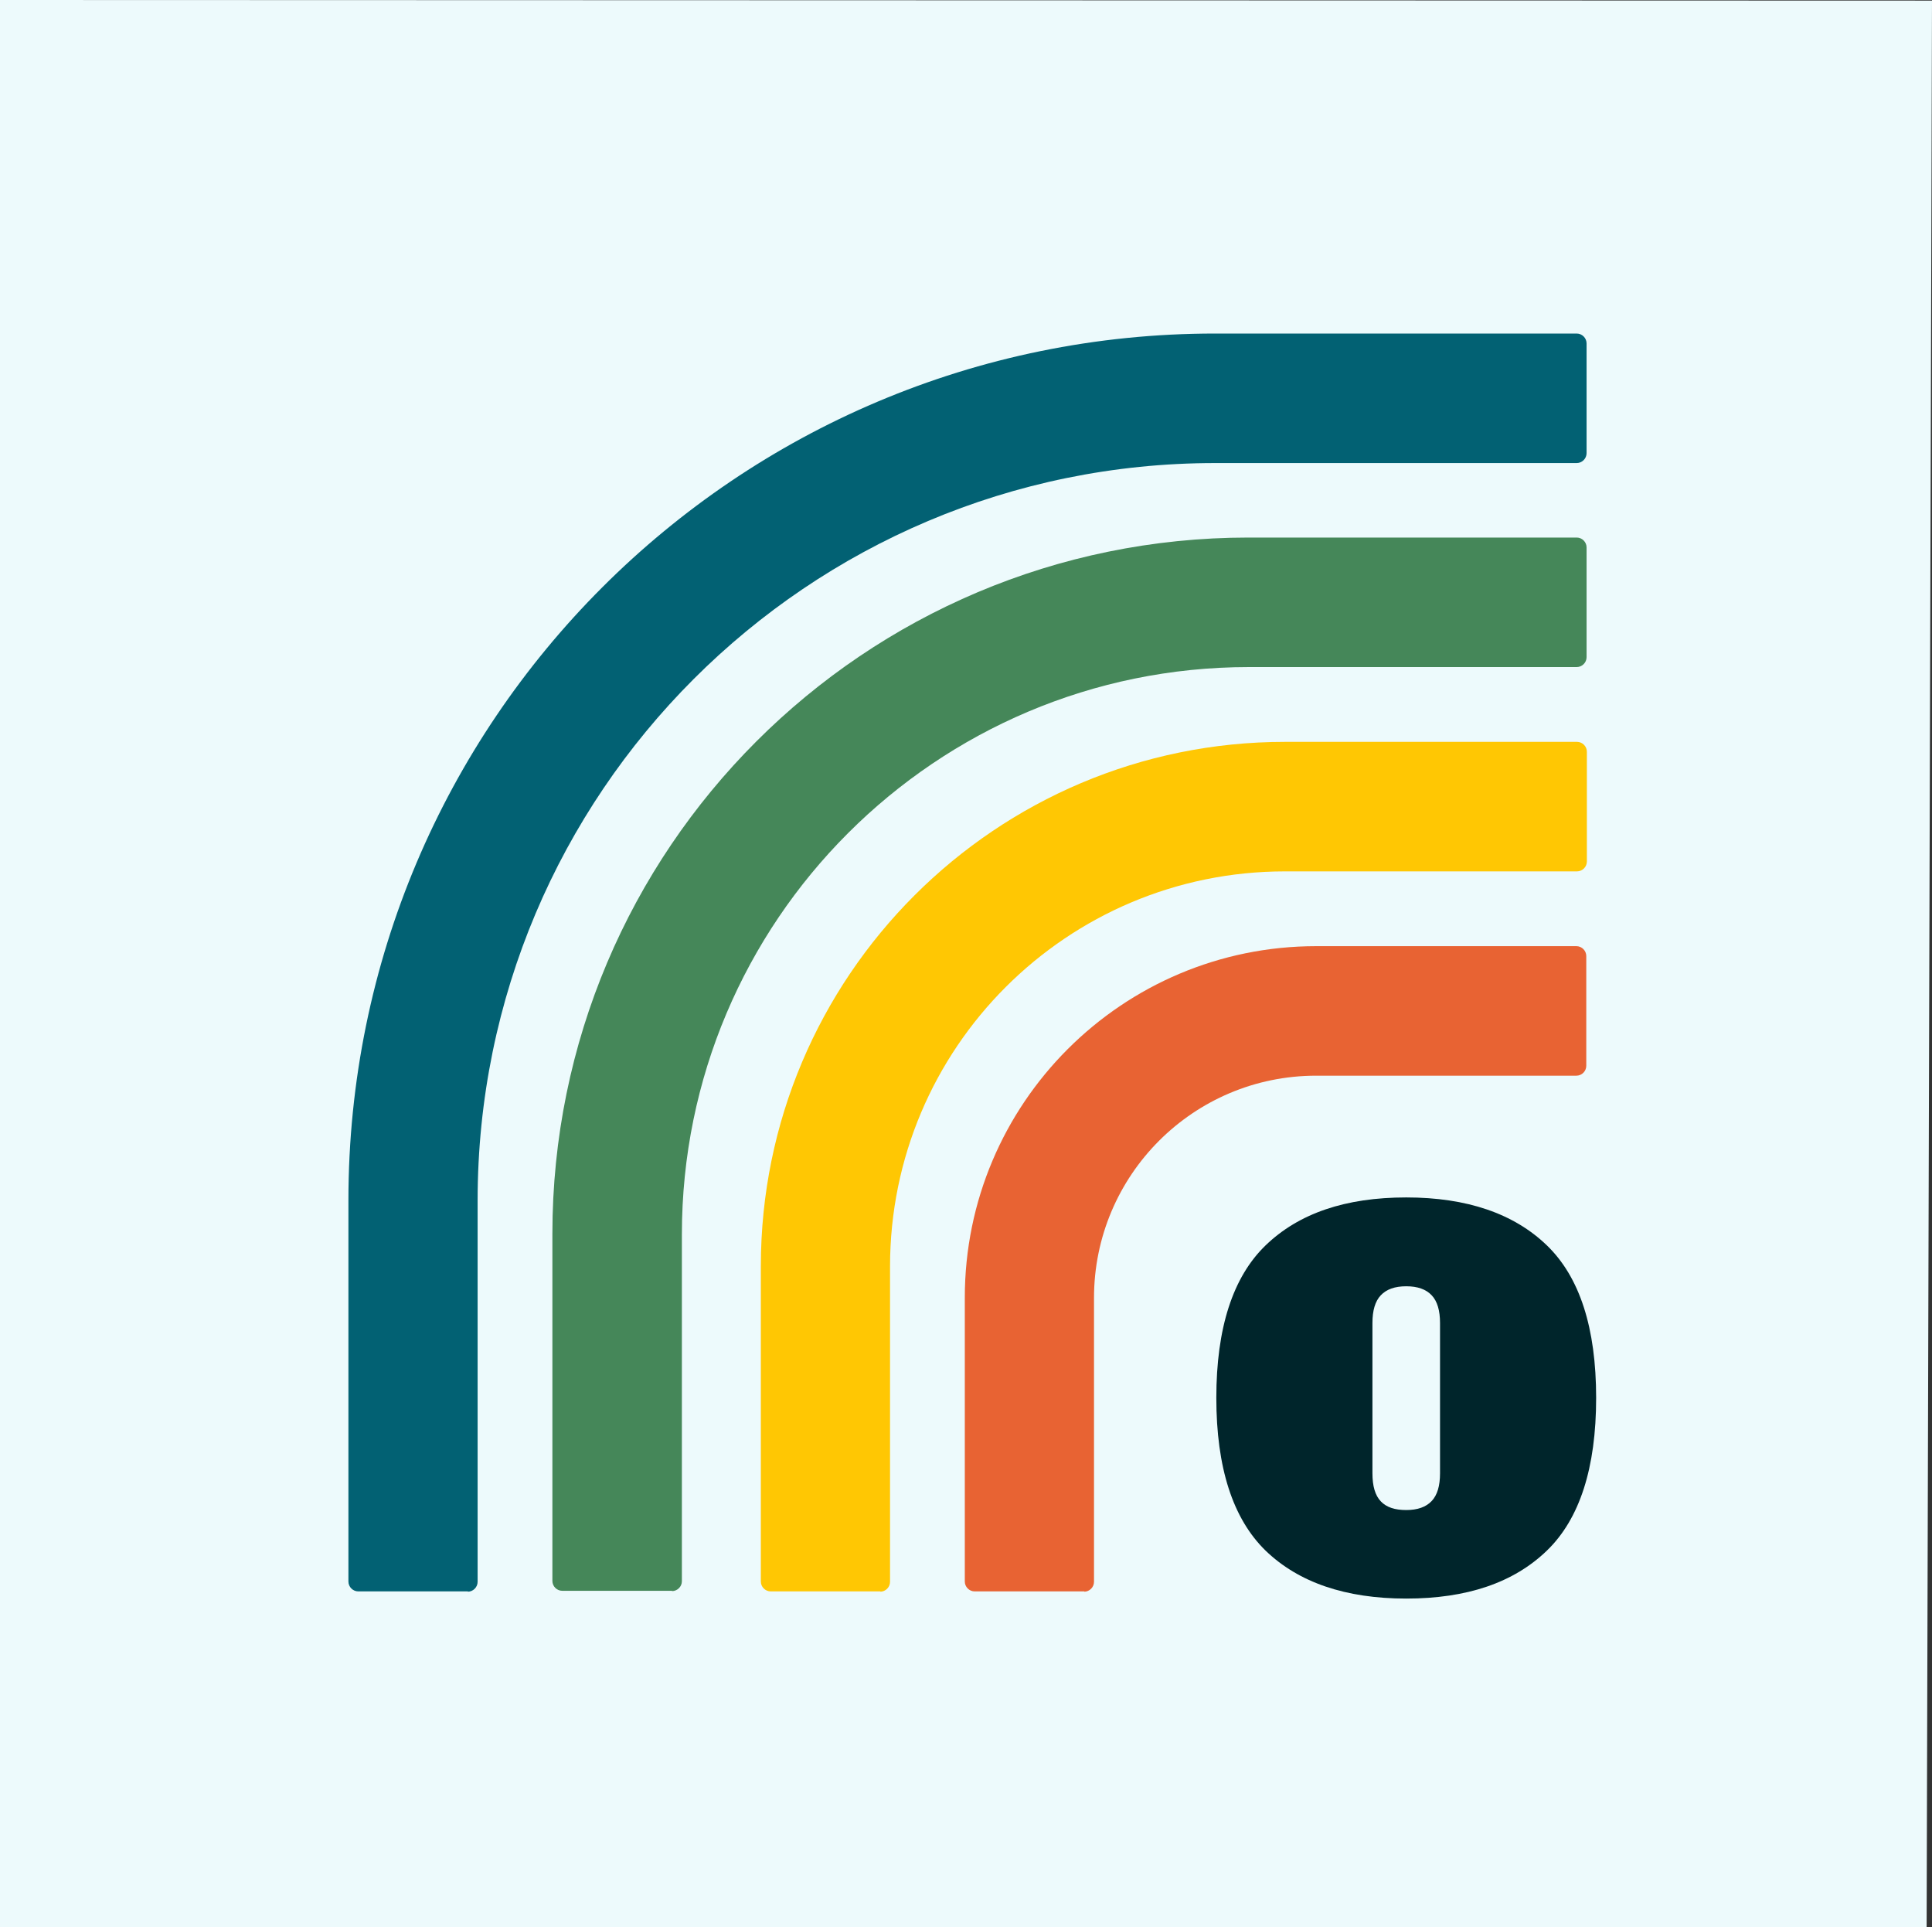
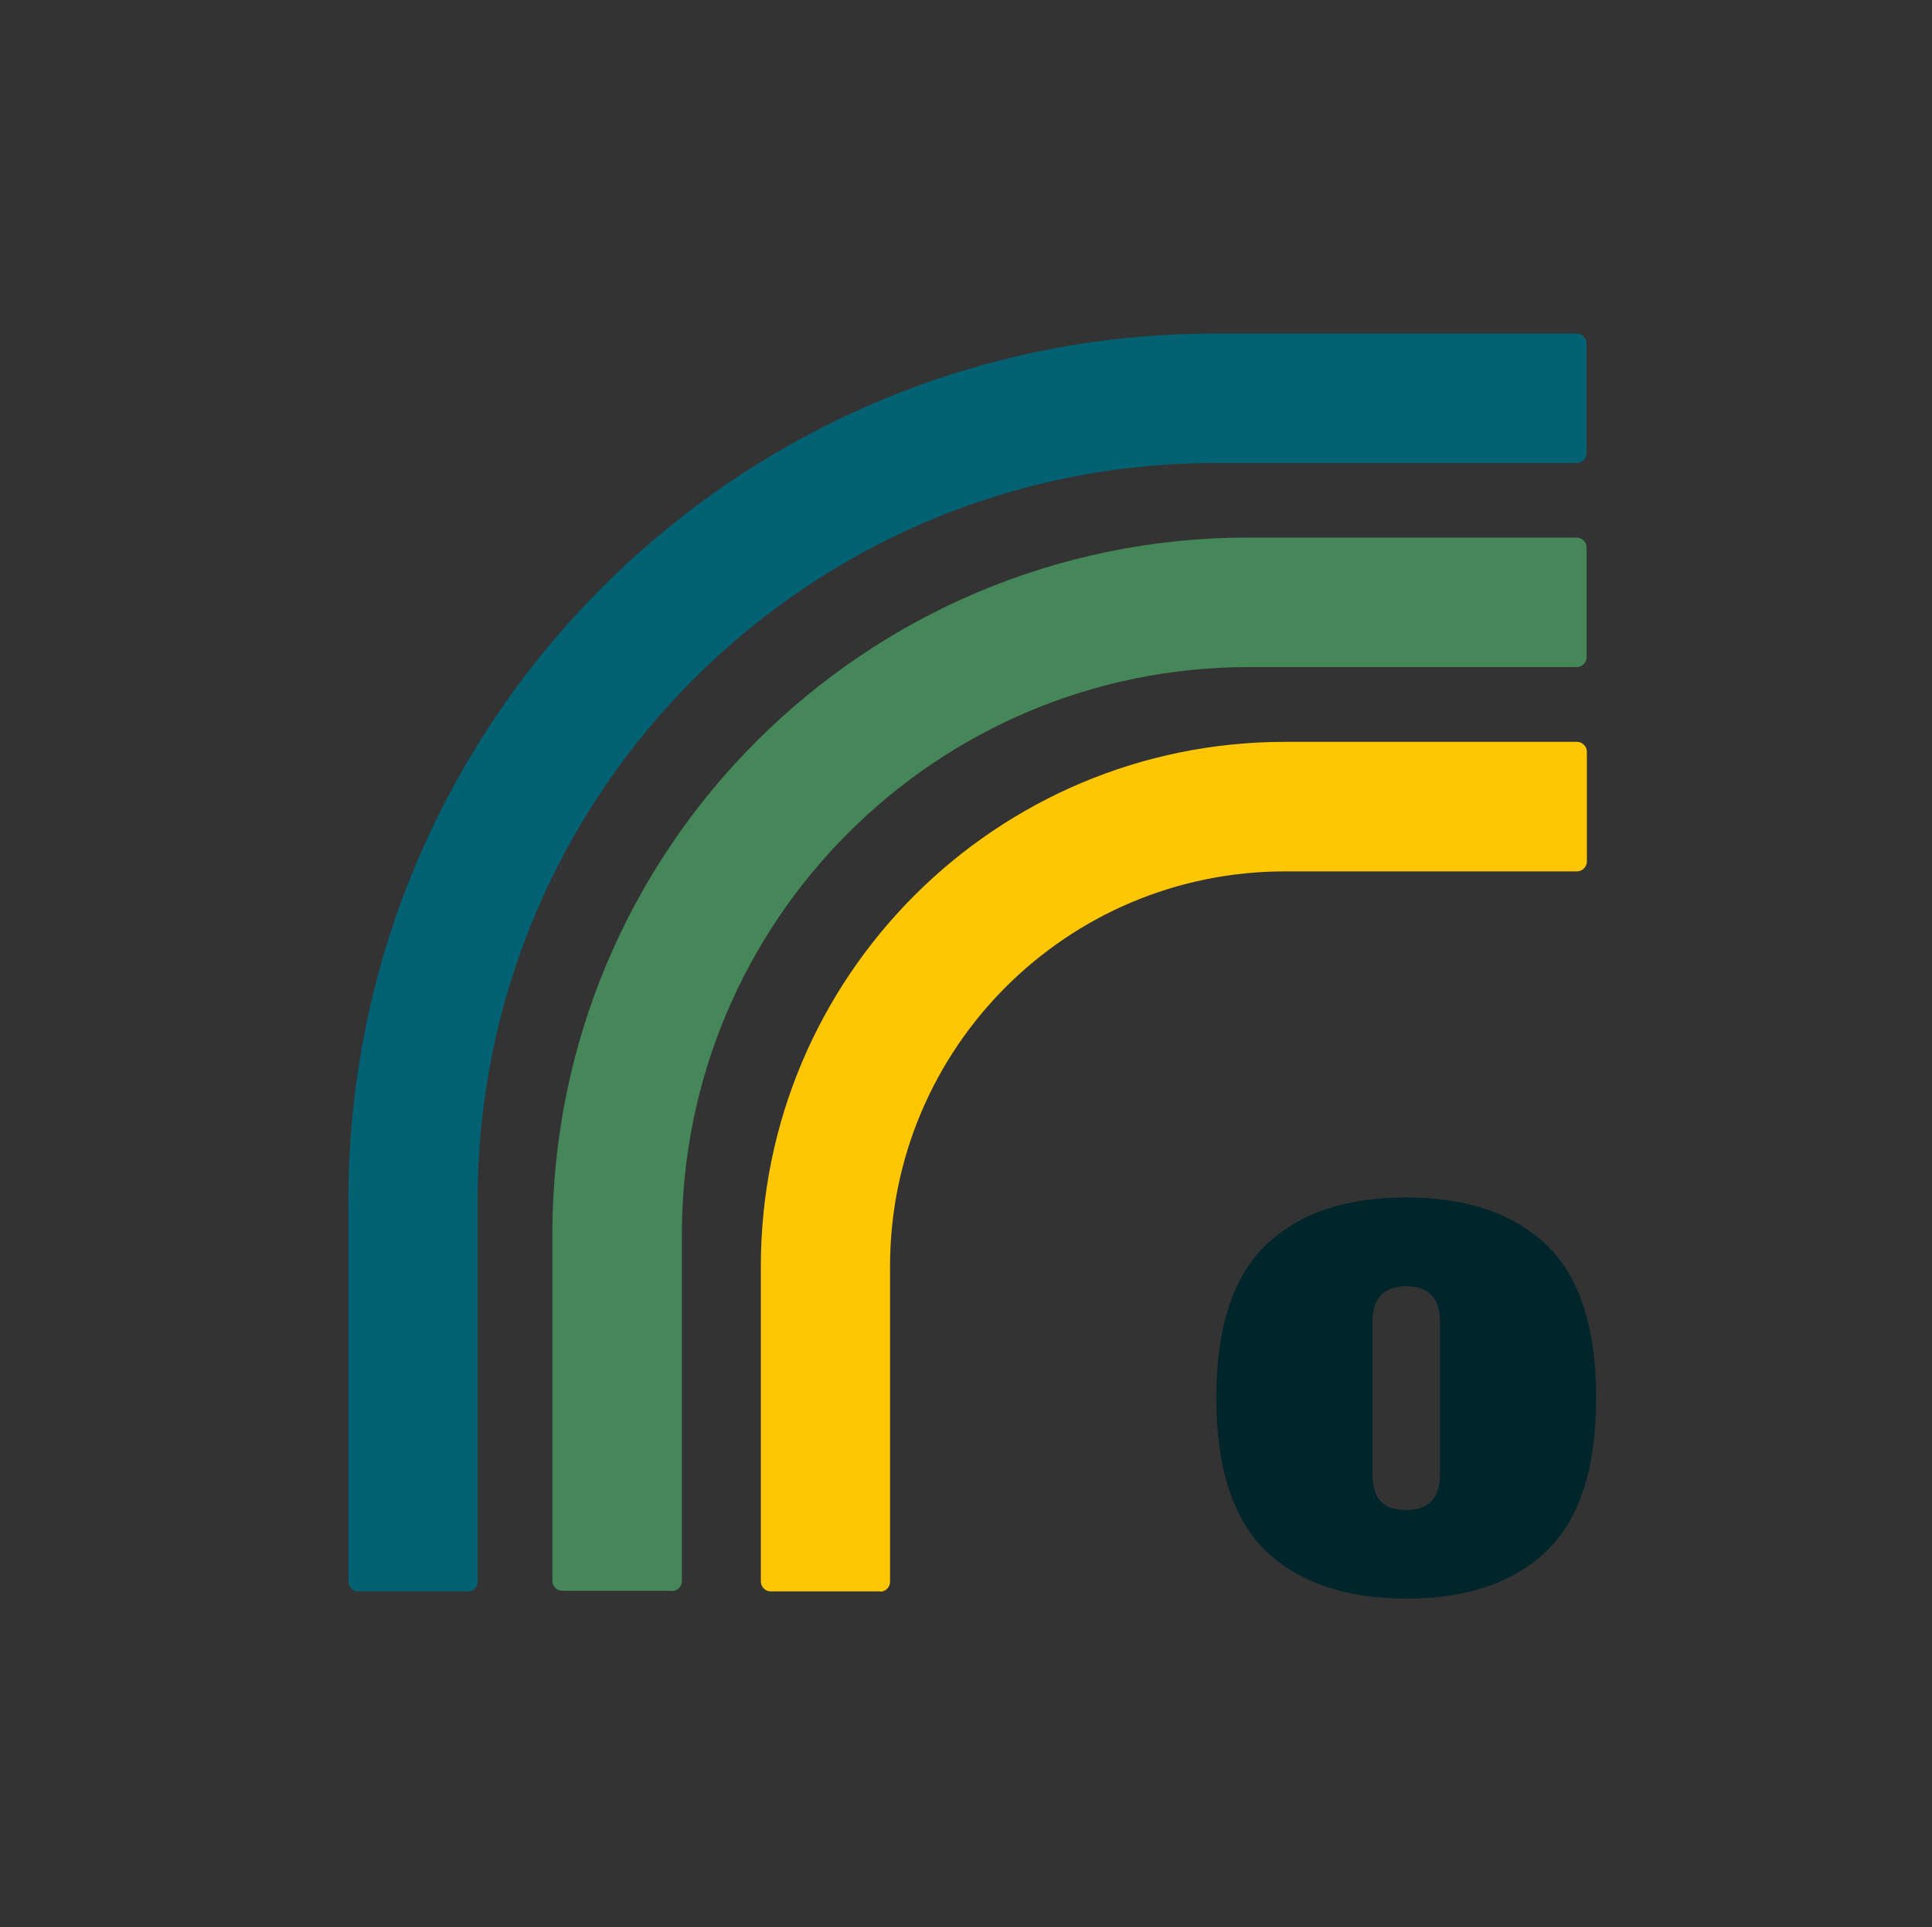
<svg xmlns="http://www.w3.org/2000/svg" id="b" data-name="Layer 2" viewBox="0 0 64.6 64.42">
  <rect x="0" y="0" width="64.6" height="64.42" fill="#333333" stroke="none" />
  <g id="c" data-name="Layer 2">
    <g>
-       <path d="M64.6.02L0,0v64.42h64.42L64.6.02Z" style="fill: #edfafc;" />
      <g>
        <path d="M15.65,53.2h-3.67c-.18,0-.33-.15-.33-.33v-12.74c0-16.01,12.97-28.98,28.98-28.98h12.09c.18,0,.33.15.33.33v3.67c0,.18-.15.33-.33.33h-12.09c-13.62,0-24.66,11.04-24.66,24.66v12.74c0,.18-.15.33-.33.33h0Z" style="fill: #026173;" />
        <path d="M22.47,53.18h-3.67c-.18,0-.33-.15-.33-.33v-11.6c0-12.86,10.42-23.28,23.28-23.28h10.97c.18,0,.33.15.33.33v3.67c0,.18-.15.33-.33.33h-10.96c-10.47,0-18.96,8.49-18.96,18.96v11.6c0,.18-.15.33-.33.33h0Z" style="fill: #458759;" />
        <path d="M29.44,53.2h-3.67c-.18,0-.33-.15-.33-.33v-10.54c0-9.68,7.85-17.53,17.53-17.53h9.76c.18,0,.33.15.33.33v3.67c0,.18-.15.33-.33.33h-9.76c-7.3,0-13.21,5.91-13.21,13.21v10.54c0,.18-.15.33-.33.33Z" style="fill: #ffc703;" />
-         <path d="M36.26,53.2h-3.67c-.18,0-.33-.15-.33-.33v-9.49c0-6.49,5.26-11.75,11.75-11.75h8.7c.18,0,.33.15.33.33v3.67c0,.18-.15.33-.33.33h-8.7c-4.11,0-7.43,3.33-7.43,7.43v9.49c0,.18-.15.33-.33.33h0Z" style="fill: #e86333;" />
        <path d="M51.72,41.63c-1.1-1.06-2.67-1.6-4.7-1.6s-3.59.53-4.7,1.6c-1.1,1.06-1.65,2.77-1.65,5.1s.55,4.04,1.65,5.11c1.1,1.06,2.67,1.6,4.7,1.6s3.59-.53,4.7-1.6c1.1-1.06,1.65-2.77,1.65-5.11s-.55-4.04-1.65-5.1ZM48.15,49.25c0,.42-.09.73-.28.93-.19.2-.47.3-.85.3h0c-.38,0-.66-.09-.85-.29s-.28-.51-.28-.94v-5.02c0-.42.09-.73.28-.93.19-.2.47-.3.85-.3s.66.1.85.3c.19.2.28.51.28.93v5.02Z" style="fill: #00252b;" />
      </g>
    </g>
  </g>
</svg>